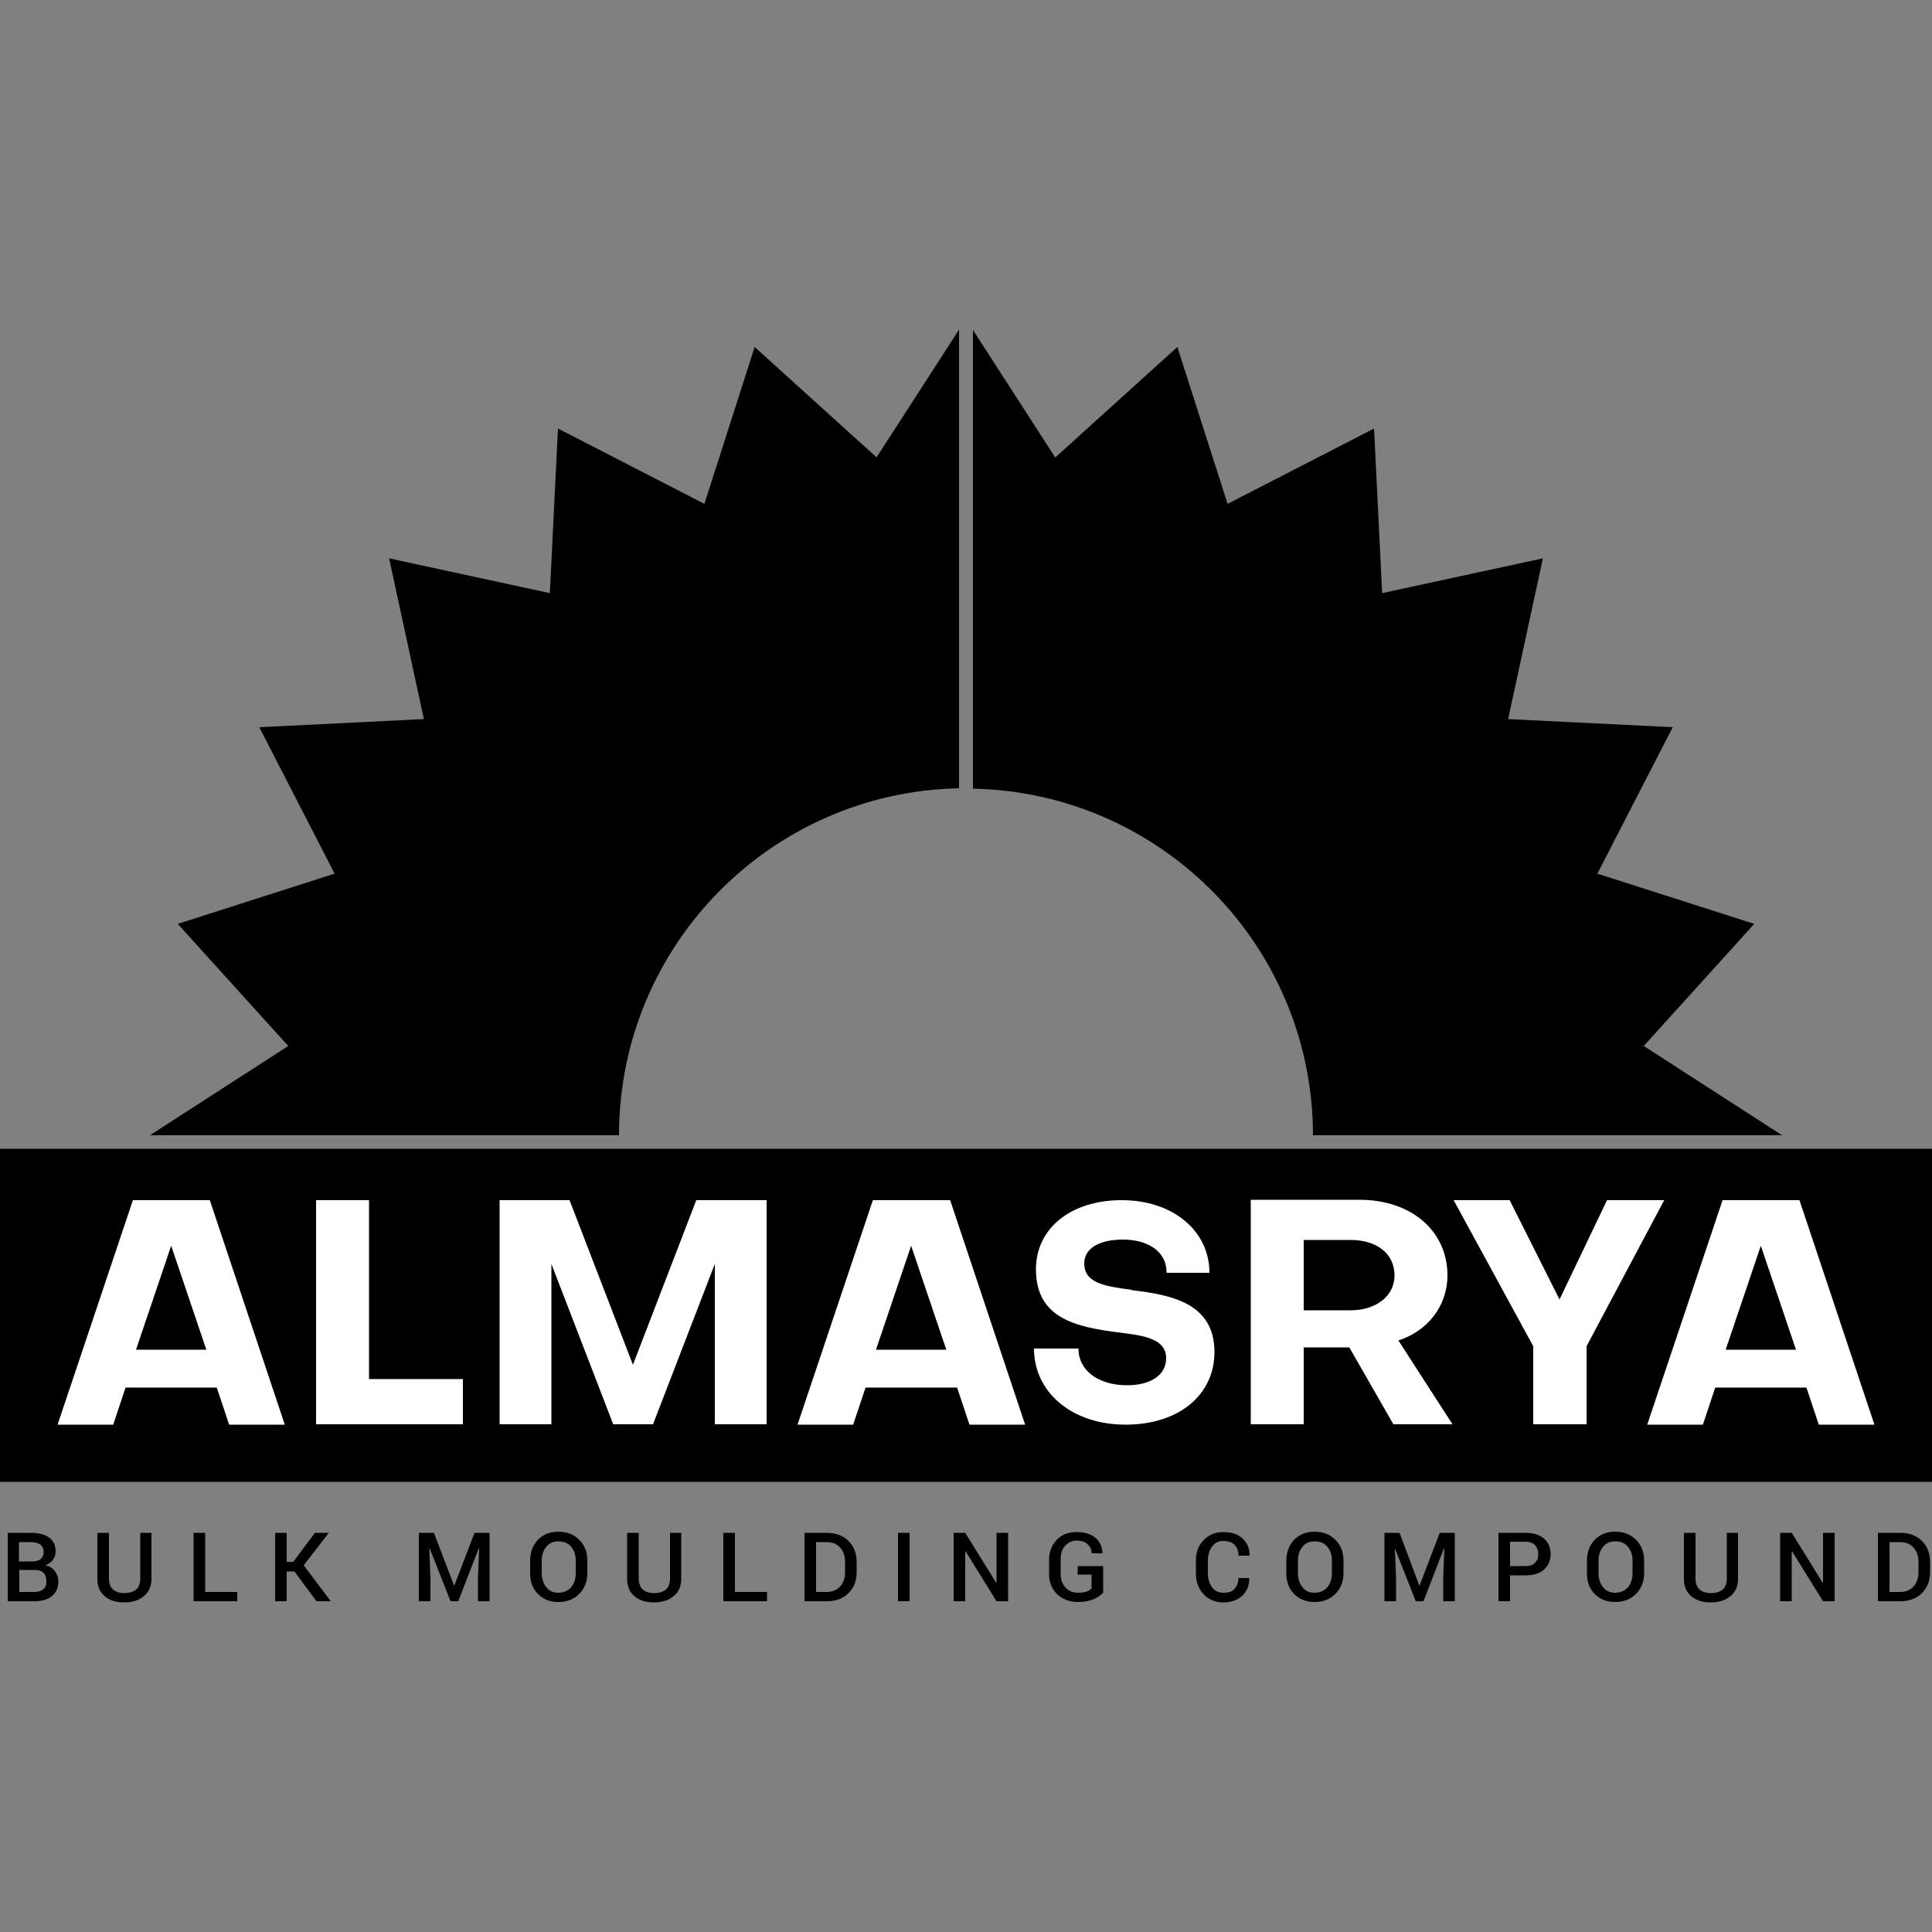
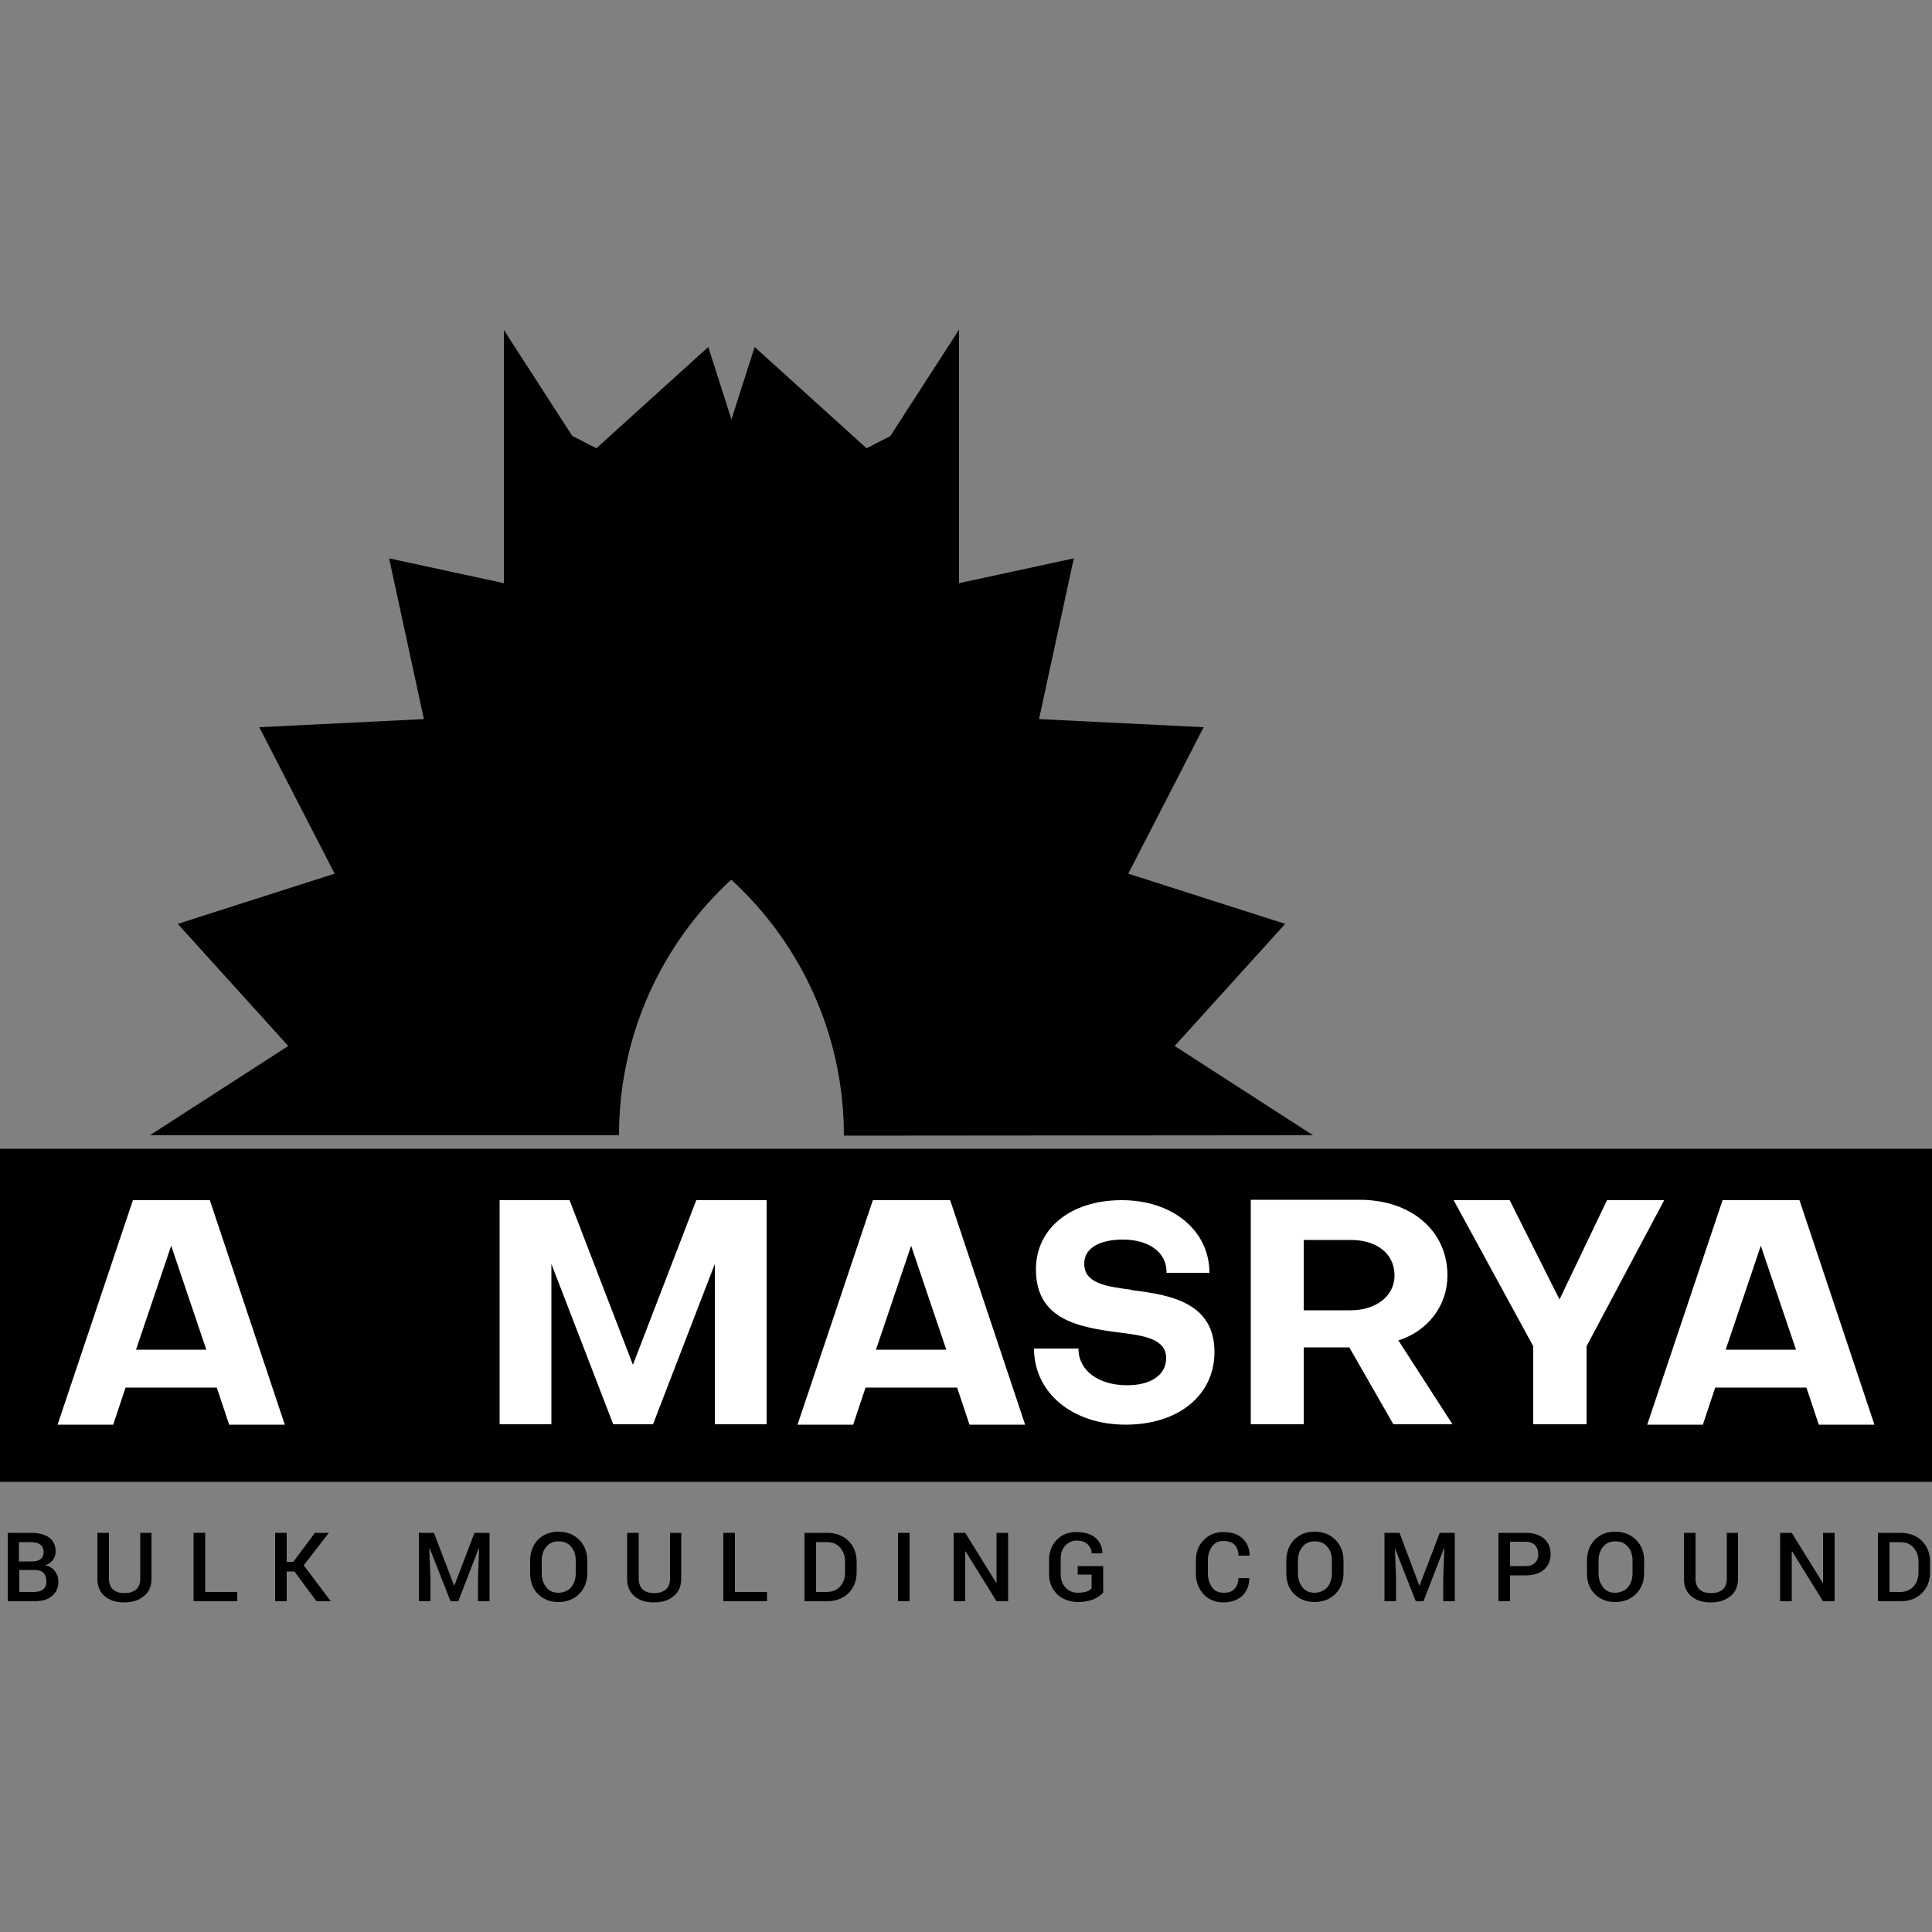
<svg xmlns="http://www.w3.org/2000/svg" id="Layer_1" data-name="Layer 1" viewBox="0 0 50 50">
  <rect x="0" y="0" width="50" height="50" fill="#808080" stroke="none" />
  <defs>
    <style>      .cls-1 {        fill: #fff;      }    </style>
  </defs>
  <rect y="29.73" width="50" height="8.62" />
  <path class="cls-1" d="m3.44,31.06l-1.95,5.81h1.44l.32-.96h2.36l.32.96h1.44l-1.94-5.81h-1.99Zm.08,3.87l.91-2.69.91,2.69h-1.83Z" />
-   <polygon class="cls-1" points="9.55 31.06 8.18 31.06 8.18 36.86 11.98 36.86 11.98 35.69 9.55 35.69 9.55 31.06" />
  <polygon class="cls-1" points="16.38 35.32 14.74 31.06 12.93 31.06 12.93 36.86 14.27 36.86 14.27 32.71 15.87 36.86 16.9 36.86 18.5 32.71 18.5 36.86 19.84 36.86 19.84 31.06 18.02 31.06 16.38 35.32" />
  <path class="cls-1" d="m22.59,31.06l-1.95,5.81h1.44l.32-.96h2.37l.32.96h1.44l-1.94-5.81h-1.99Zm.08,3.87l.91-2.69.91,2.69h-1.83Z" />
  <path class="cls-1" d="m29.29,33.38c-.69-.09-1.23-.17-1.23-.68,0-.4.4-.62,1-.62.66,0,1.14.32,1.13.86h1.11c0-1.09-.95-1.88-2.27-1.88s-2.22.73-2.22,1.79c0,1.27,1.04,1.49,2.11,1.63.67.08,1.26.16,1.26.67,0,.43-.39.7-1.01.7-.73,0-1.26-.37-1.26-.95h-1.15c0,1.14.99,1.97,2.37,1.97s2.3-.77,2.3-1.88c0-1.25-1.09-1.48-2.14-1.6" />
  <path class="cls-1" d="m37.46,33.01c0-1.16-.94-1.96-2.28-1.96h-2.81v5.81h1.37v-1.99h1.18l1.14,1.99h1.53l-1.4-2.17c.76-.24,1.27-.9,1.27-1.68m-2.5.9h-1.22v-1.82h1.22c.64,0,1.13.33,1.13.92,0,.54-.49.9-1.13.9" />
  <polygon class="cls-1" points="41.59 31.06 40.36 33.63 39.07 31.06 37.62 31.06 39.68 34.84 39.68 36.86 41.06 36.86 41.06 34.84 43.07 31.06 41.59 31.06" />
  <path class="cls-1" d="m46.57,31.06h-1.99l-1.95,5.81h1.44l.32-.96h2.36l.32.96h1.44l-1.94-5.81Zm-1.91,3.87l.91-2.69.91,2.69h-1.83Z" />
  <path d="m22.69,11.84l-3.16-2.86-1.3,4.06-3.79-1.95-.21,4.26-4.16-.9.9,4.16-4.26.21,1.95,3.79-4.06,1.3,2.86,3.16-3.58,2.31h12.14c0-4.9,3.92-8.88,8.8-8.98v-11.87l-2.13,3.3Z" />
-   <path d="m33.98,29.38h12.14l-3.58-2.31,2.86-3.16-4.06-1.3,1.95-3.79-4.26-.21.9-4.16-4.16.9-.21-4.26-3.79,1.95-1.3-4.06-3.16,2.86-2.13-3.3v11.87c4.88.1,8.8,4.08,8.8,8.98" />
+   <path d="m33.98,29.38l-3.58-2.31,2.86-3.16-4.06-1.3,1.95-3.79-4.26-.21.9-4.16-4.16.9-.21-4.26-3.79,1.95-1.3-4.06-3.16,2.86-2.13-3.3v11.87c4.88.1,8.8,4.08,8.8,8.98" />
  <path d="m.2,41.44v-1.77h.6c.2,0,.36.04.47.12.11.08.17.2.17.36,0,.08-.02.15-.07.22-.05.06-.11.11-.2.14.11.02.19.07.25.15.06.08.09.17.09.27,0,.17-.06.29-.17.38-.11.09-.26.13-.46.13H.2Zm.3-1.03h.33c.09,0,.17-.02.22-.06s.08-.11.08-.18c0-.09-.03-.15-.09-.2-.06-.04-.14-.06-.25-.06h-.3v.51Zm0,.22v.57h.38c.1,0,.18-.02.24-.07.06-.05.08-.11.08-.2,0-.09-.02-.17-.07-.22-.05-.05-.12-.08-.22-.08h-.41Z" />
  <path d="m3.92,39.67v1.19c0,.2-.07.35-.2.45-.13.11-.3.16-.51.16s-.37-.05-.5-.16c-.13-.11-.19-.26-.19-.45v-1.19h.3v1.19c0,.12.04.22.11.28.07.06.17.09.29.09s.22-.03.3-.09c.07-.06.11-.16.11-.28v-1.19h.3Z" />
  <polygon points="5.31 41.2 6.14 41.2 6.14 41.44 5.01 41.44 5.01 39.67 5.31 39.67 5.31 41.2" />
  <polygon points="7.62 40.67 7.42 40.67 7.42 41.44 7.12 41.44 7.12 39.67 7.42 39.67 7.42 40.42 7.59 40.42 8.15 39.67 8.51 39.67 7.86 40.51 8.56 41.44 8.19 41.44 7.62 40.67" />
  <polygon points="11.23 39.67 11.75 41.03 11.76 41.03 12.28 39.67 12.67 39.67 12.67 41.44 12.37 41.44 12.37 40.84 12.4 40.07 12.39 40.07 11.86 41.44 11.66 41.44 11.12 40.07 11.11 40.07 11.14 40.84 11.14 41.44 10.84 41.44 10.84 39.67 11.23 39.67" />
  <path d="m15.2,40.71c0,.22-.07.4-.21.54-.14.14-.32.21-.54.21s-.39-.07-.53-.21c-.14-.14-.2-.32-.2-.54v-.32c0-.22.07-.4.2-.54.14-.14.31-.21.53-.21s.4.07.54.21c.14.14.21.32.21.54v.32Zm-.3-.32c0-.15-.04-.27-.12-.36-.08-.1-.19-.14-.33-.14s-.24.05-.31.14c-.08.09-.12.22-.12.36v.32c0,.15.04.27.12.37.08.1.18.14.31.14s.25-.05.33-.14c.08-.1.12-.22.12-.37v-.32Z" />
  <path d="m17.63,39.67v1.19c0,.2-.07.35-.2.45-.13.11-.3.16-.51.16s-.37-.05-.5-.16c-.13-.11-.19-.26-.19-.45v-1.19h.3v1.19c0,.12.04.22.11.28.07.06.17.09.29.09s.22-.03.3-.09c.07-.06.11-.16.11-.28v-1.19h.3Z" />
  <polygon points="19.02 41.2 19.85 41.2 19.85 41.44 18.72 41.44 18.72 39.67 19.02 39.67 19.02 41.2" />
  <path d="m20.82,41.44v-1.77h.58c.23,0,.42.07.56.21.14.14.21.32.21.54v.27c0,.22-.07.4-.21.54-.14.14-.33.21-.56.21h-.58Zm.3-1.54v1.3h.27c.15,0,.27-.05.35-.14.09-.1.13-.22.13-.37v-.27c0-.15-.04-.27-.13-.37-.09-.1-.2-.14-.35-.14h-.27Z" />
  <rect x="23.24" y="39.67" width=".3" height="1.77" />
  <polygon points="26.09 41.44 25.79 41.44 24.99 40.15 24.98 40.15 24.98 41.44 24.68 41.44 24.68 39.67 24.98 39.67 25.78 40.96 25.79 40.96 25.79 39.67 26.09 39.67 26.09 41.44" />
  <path d="m28.56,41.2c-.05.07-.13.13-.24.18-.11.05-.25.08-.42.08-.22,0-.4-.07-.54-.2-.14-.14-.21-.31-.21-.52v-.37c0-.21.07-.39.2-.52.13-.14.3-.2.51-.2s.38.05.49.15c.12.1.18.24.18.4h0s-.28,0-.28,0c0-.1-.04-.18-.11-.24-.06-.06-.16-.09-.28-.09s-.22.05-.3.14c-.08.09-.11.21-.11.35v.37c0,.14.04.26.12.35.08.09.19.14.32.14.09,0,.17-.01.23-.03.06-.02.1-.05.13-.08v-.36h-.36v-.22h.66v.66Z" />
  <path d="m32.33,40.85h0c0,.19-.06.33-.18.45-.12.11-.29.17-.49.17s-.38-.07-.51-.21c-.13-.14-.2-.32-.2-.53v-.34c0-.22.06-.39.2-.53.13-.14.3-.21.51-.21s.38.05.5.17c.12.11.18.26.18.44h0s-.29,0-.29,0c0-.12-.03-.21-.1-.28-.07-.07-.16-.1-.29-.1s-.22.05-.29.14c-.07.1-.11.22-.11.36v.34c0,.15.04.27.11.36.07.1.17.14.3.14s.22-.03.28-.1c.06-.07.1-.16.1-.28h.29Z" />
  <path d="m34.77,40.71c0,.22-.07.4-.21.54-.14.14-.32.21-.54.21s-.39-.07-.53-.21c-.14-.14-.2-.32-.2-.54v-.32c0-.22.07-.4.2-.54.14-.14.31-.21.53-.21s.4.07.54.21c.14.14.21.32.21.54v.32Zm-.3-.32c0-.15-.04-.27-.12-.36-.08-.1-.19-.14-.33-.14s-.24.05-.31.14c-.08.09-.12.22-.12.36v.32c0,.15.04.27.12.37.08.1.18.14.31.14s.25-.05.33-.14c.08-.1.12-.22.12-.37v-.32Z" />
  <polygon points="36.22 39.67 36.73 41.03 36.74 41.03 37.26 39.67 37.65 39.67 37.65 41.44 37.35 41.44 37.35 40.84 37.38 40.07 37.37 40.07 36.84 41.44 36.64 41.44 36.1 40.07 36.1 40.07 36.13 40.84 36.13 41.44 35.83 41.44 35.83 39.67 36.22 39.67" />
  <path d="m39.08,40.77v.67h-.3v-1.77h.71c.2,0,.35.05.47.15.11.1.17.23.17.4s-.06.3-.17.4c-.11.1-.27.15-.47.15h-.4Zm0-.24h.4c.11,0,.2-.03.25-.09.06-.06.08-.13.08-.22s-.03-.17-.08-.23c-.06-.06-.14-.09-.25-.09h-.4v.63Z" />
  <path d="m42.55,40.71c0,.22-.07.4-.21.54-.14.14-.32.21-.54.21s-.39-.07-.53-.21c-.14-.14-.2-.32-.2-.54v-.32c0-.22.07-.4.2-.54.14-.14.31-.21.53-.21s.4.07.54.21c.14.14.21.32.21.54v.32Zm-.3-.32c0-.15-.04-.27-.12-.36-.08-.1-.19-.14-.33-.14s-.24.05-.31.14c-.08.09-.12.22-.12.36v.32c0,.15.04.27.12.37.08.1.18.14.31.14s.25-.05.33-.14c.08-.1.12-.22.12-.37v-.32Z" />
  <path d="m44.98,39.67v1.19c0,.2-.07.35-.2.45-.13.11-.3.16-.51.16s-.37-.05-.5-.16c-.13-.11-.19-.26-.19-.45v-1.19h.3v1.19c0,.12.04.22.11.28.07.06.17.09.29.09s.22-.03.3-.09c.07-.06.11-.16.11-.28v-1.19h.3Z" />
  <polygon points="47.48 41.44 47.18 41.44 46.38 40.15 46.37 40.15 46.37 41.44 46.07 41.44 46.07 39.67 46.37 39.67 47.17 40.96 47.18 40.96 47.18 39.67 47.48 39.67 47.48 41.44" />
  <path d="m48.6,41.44v-1.77h.58c.23,0,.42.07.56.21.14.14.21.32.21.54v.27c0,.22-.07.4-.21.54-.14.14-.33.21-.56.21h-.58Zm.3-1.54v1.3h.27c.15,0,.27-.05.35-.14.09-.1.13-.22.13-.37v-.27c0-.15-.04-.27-.13-.37-.09-.1-.2-.14-.35-.14h-.27Z" />
</svg>